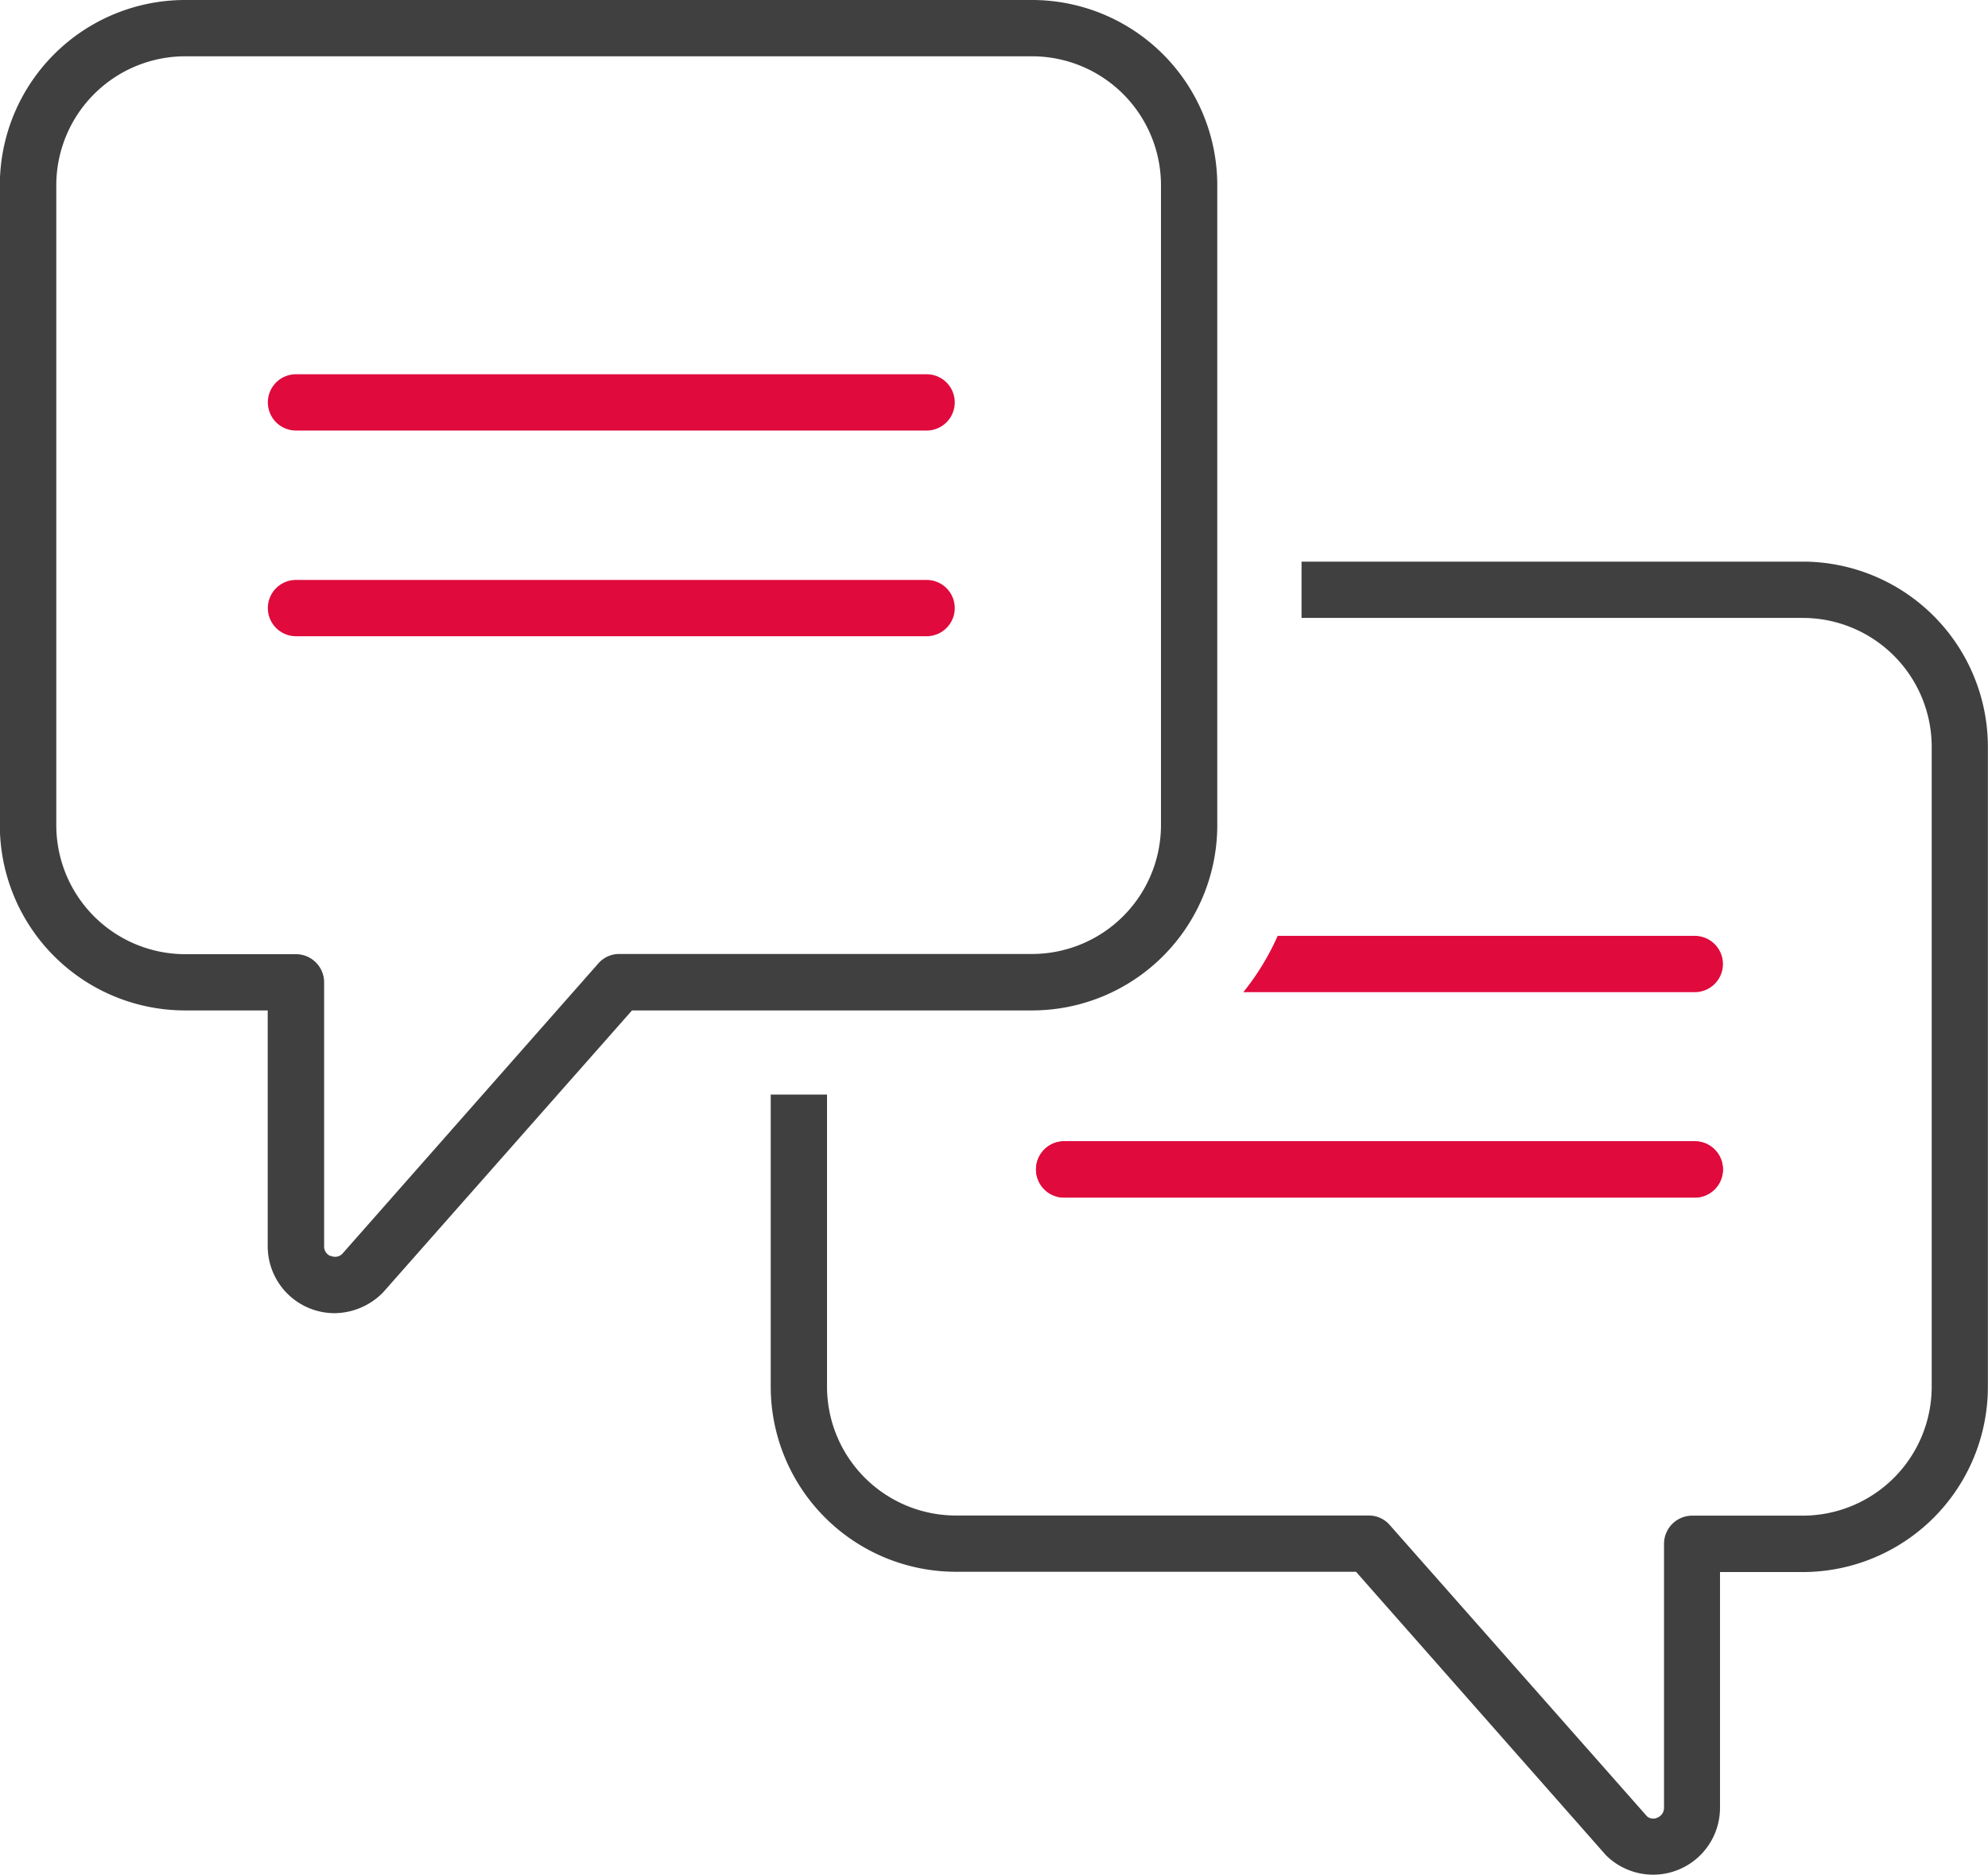
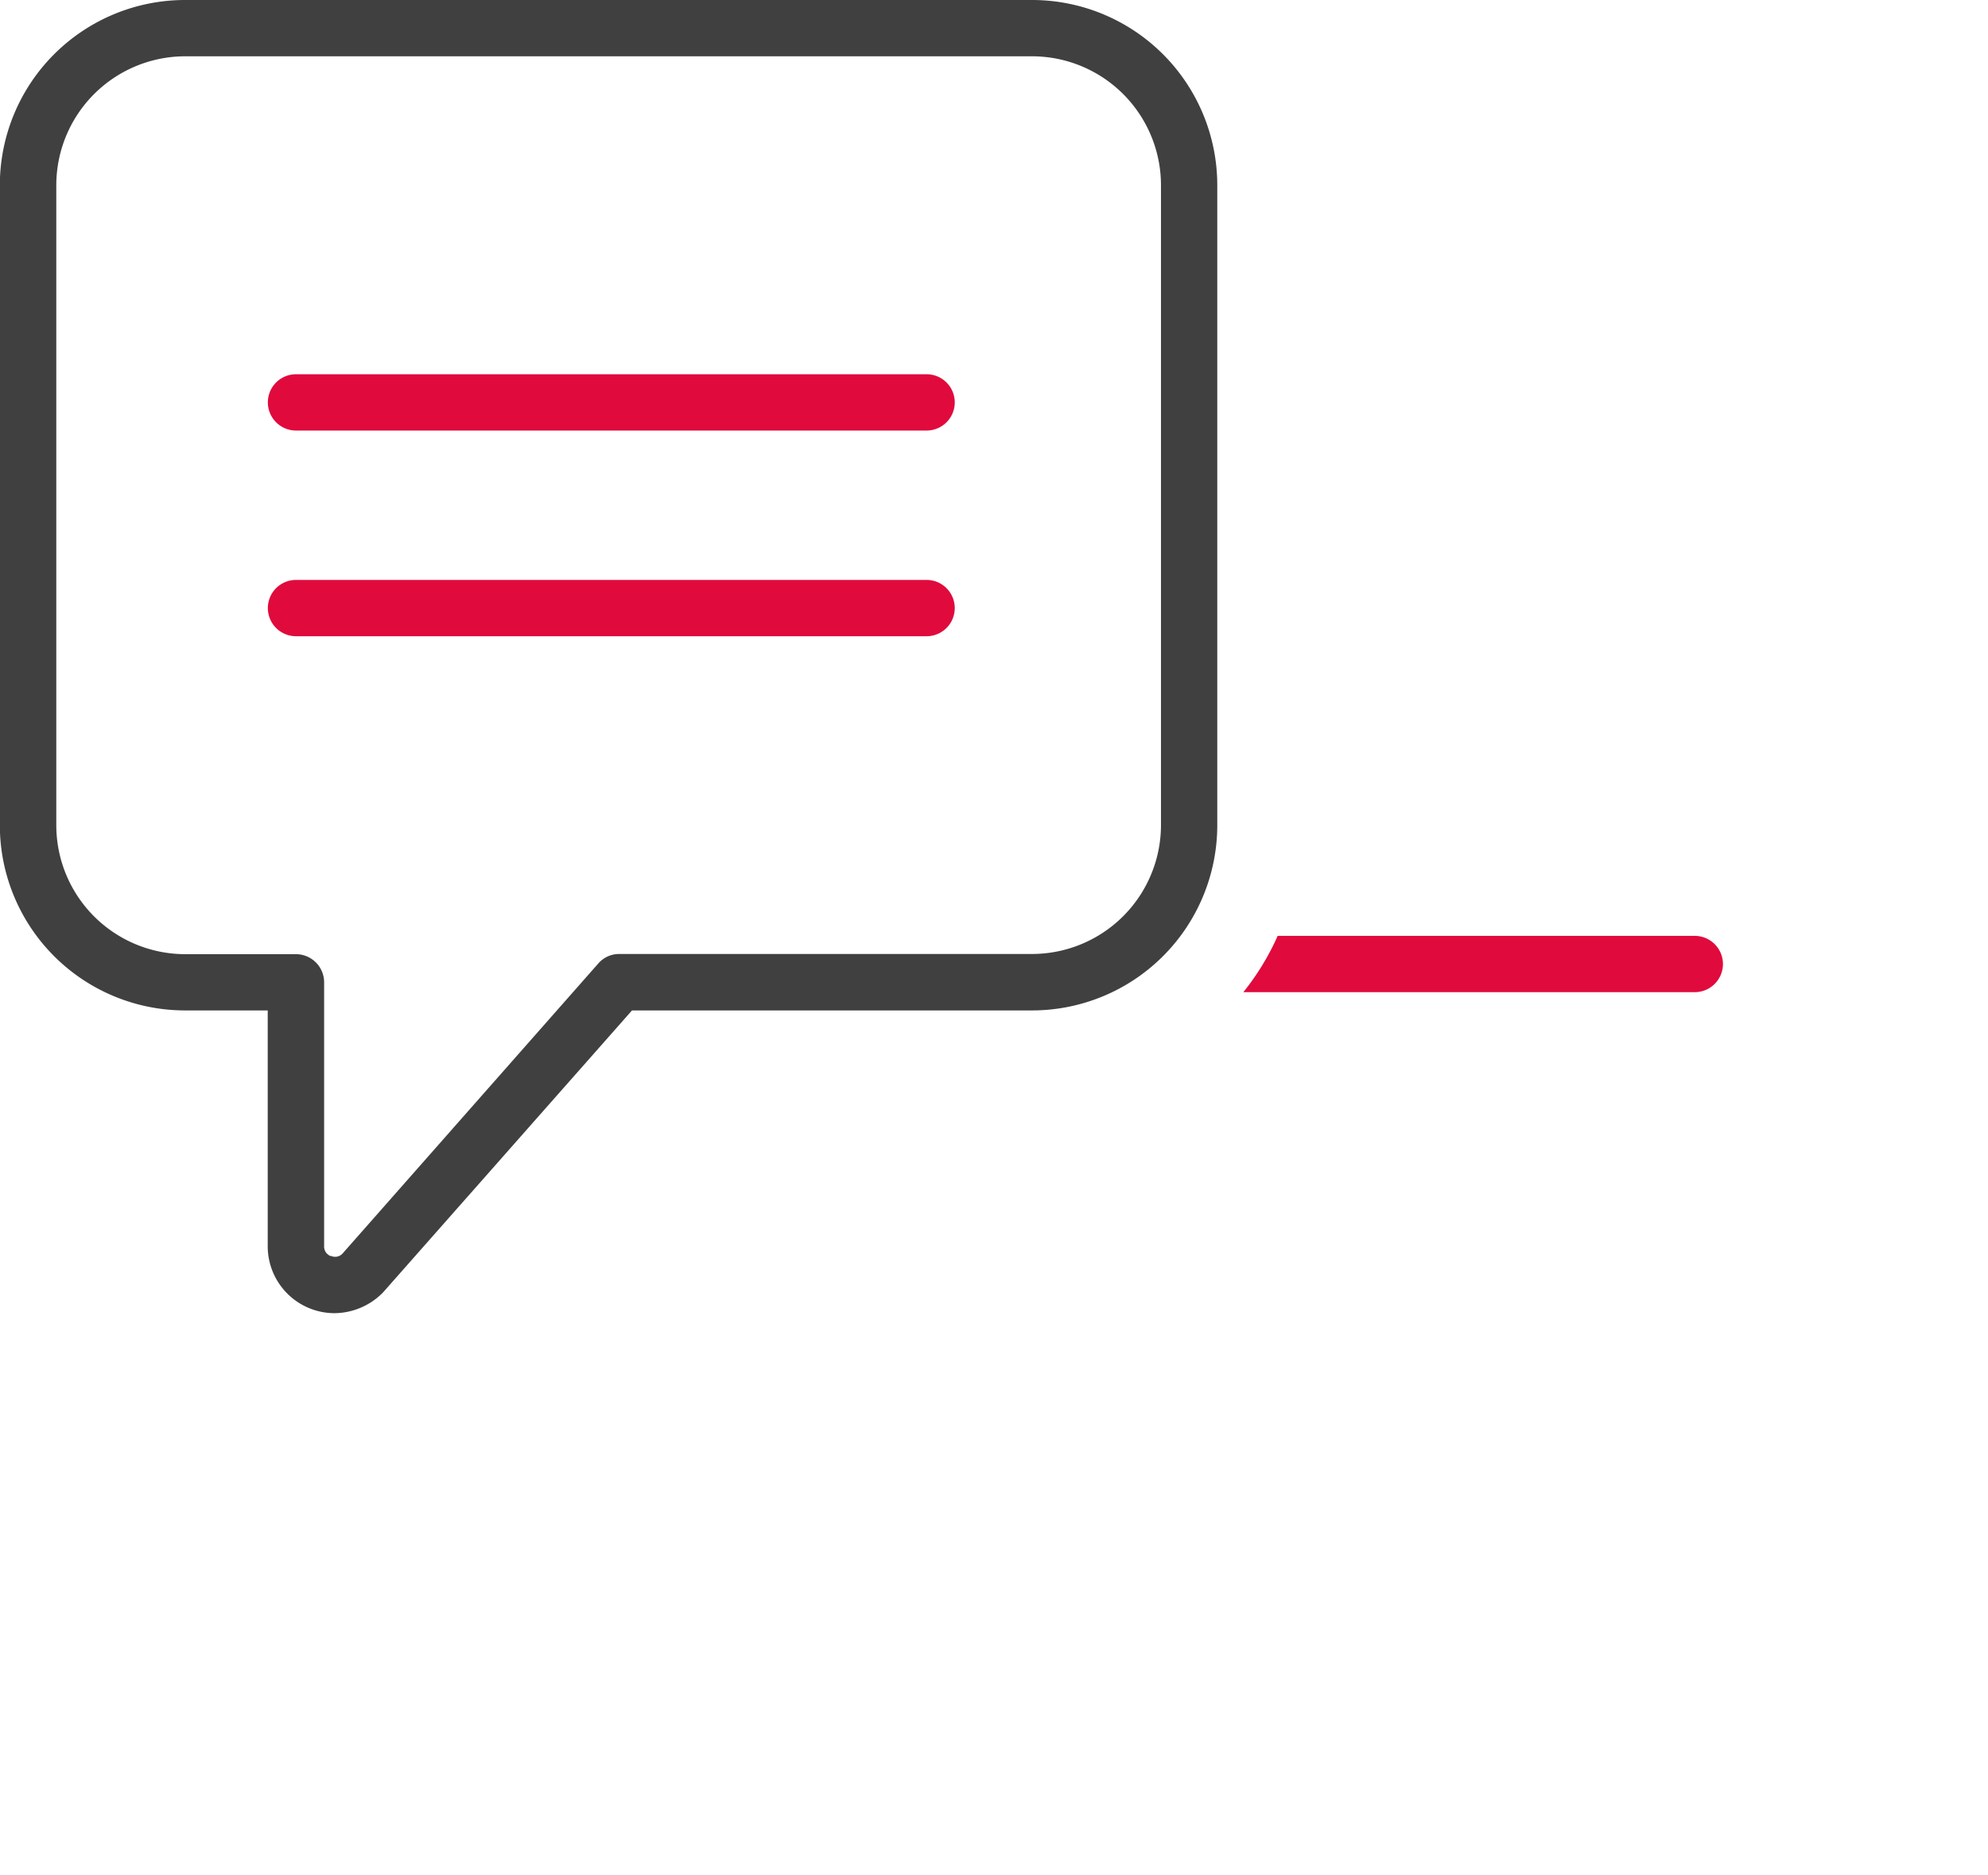
<svg xmlns="http://www.w3.org/2000/svg" width="49.968" height="47.124" viewBox="0 0 49.968 47.124">
  <g id="ikona-button-2" transform="translate(-12.75 -14.76)">
    <g id="Group_223" data-name="Group 223" transform="translate(12.75 14.76)">
-       <path id="Path_936" data-name="Path 936" d="M66.127,56.735H50.277a.707.707,0,1,1,0-1.415h15.85a.707.707,0,1,1,0,1.415Z" transform="translate(-23.529 -26.633)" fill="#e00a3d" />
-       <path id="Path_937" data-name="Path 937" d="M66.082,34.72h-12.6v1.415h12.6a3.243,3.243,0,0,1,3.239,3.239v16.09A3.243,3.243,0,0,1,66.082,58.7H63.3a.709.709,0,0,0-.707.707v6.634a.264.264,0,0,1-.163.248.241.241,0,0,1-.262-.028L55.7,58.937a.694.694,0,0,0-.53-.24H44.794a3.243,3.243,0,0,1-3.239-3.239V48.116H40.14v7.341a4.657,4.657,0,0,0,4.654,4.654H54.851l6.28,7.122A1.681,1.681,0,0,0,64,66.045V60.118h2.079a4.657,4.657,0,0,0,4.654-4.654V39.374A4.657,4.657,0,0,0,66.082,34.72Z" transform="translate(-20.768 -20.603)" fill="#404040" />
      <path id="Path_938" data-name="Path 938" d="M68.992,48.727a.709.709,0,0,0-.707-.707H57.8a6.419,6.419,0,0,1-.863,1.415H68.284A.709.709,0,0,0,68.992,48.727Z" transform="translate(-25.686 -24.496)" fill="#e00a3d" />
-       <path id="Path_939" data-name="Path 939" d="M66.127,55.32H50.277a.707.707,0,1,0,0,1.415h15.85a.707.707,0,1,0,0-1.415Z" transform="translate(-23.529 -26.633)" fill="#e00a3d" />
      <path id="Path_940" data-name="Path 940" d="M28.635,40.158H38.692A4.657,4.657,0,0,0,43.346,35.5V19.414a4.657,4.657,0,0,0-4.654-4.654H17.4a4.657,4.657,0,0,0-4.654,4.654V35.5A4.657,4.657,0,0,0,17.4,40.158h2.079v5.927a1.682,1.682,0,0,0,1.676,1.683,1.729,1.729,0,0,0,1.224-.523ZM21.06,46.332a.254.254,0,0,1-.163-.248V39.451a.709.709,0,0,0-.707-.707H17.4A3.243,3.243,0,0,1,14.165,35.5V19.414A3.243,3.243,0,0,1,17.4,16.175H38.692a3.243,3.243,0,0,1,3.239,3.239V35.5a3.243,3.243,0,0,1-3.239,3.239H28.317a.694.694,0,0,0-.53.24l-6.429,7.292a.253.253,0,0,1-.29.057Z" transform="translate(-12.75 -14.76)" fill="#404040" />
      <path id="Path_941" data-name="Path 941" d="M22.977,29.475h15.85a.707.707,0,0,0,0-1.415H22.977a.707.707,0,1,0,0,1.415Z" transform="translate(-15.537 -18.653)" fill="#e00a3d" />
      <path id="Path_942" data-name="Path 942" d="M38.827,36.785a.707.707,0,0,0,0-1.415H22.977a.707.707,0,1,0,0,1.415Z" transform="translate(-15.537 -20.793)" fill="#e00a3d" />
    </g>
  </g>
</svg>